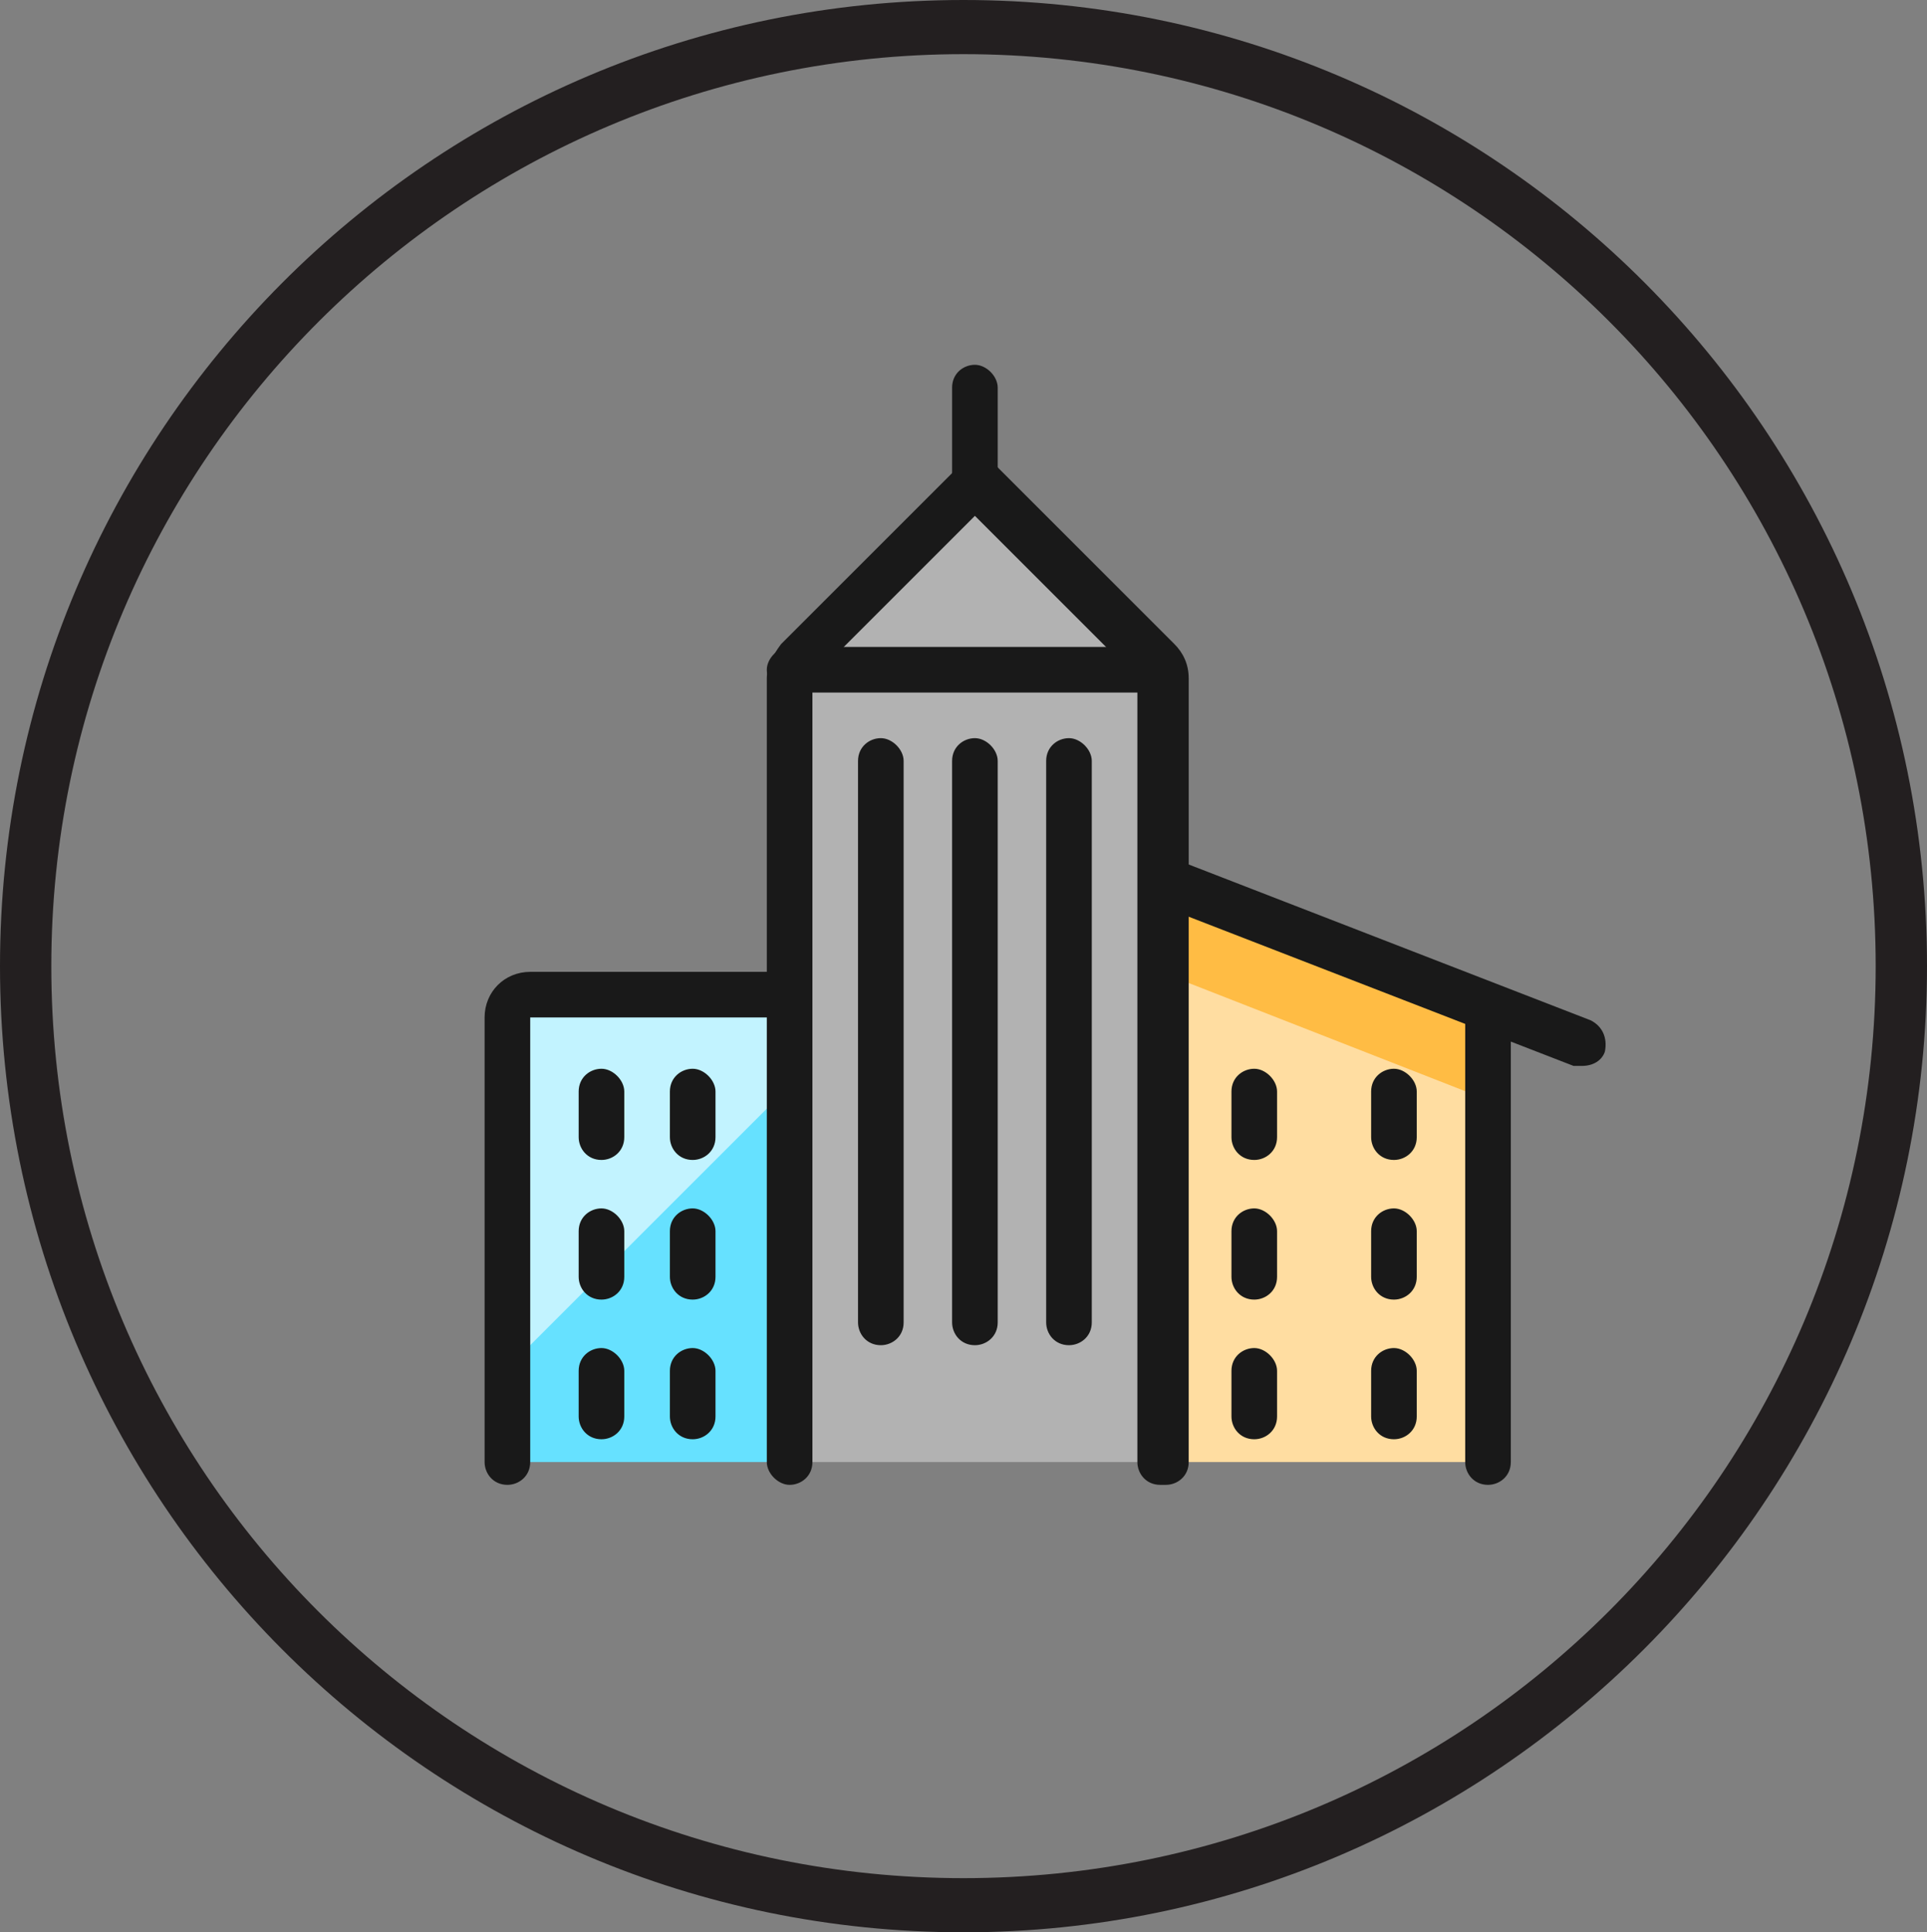
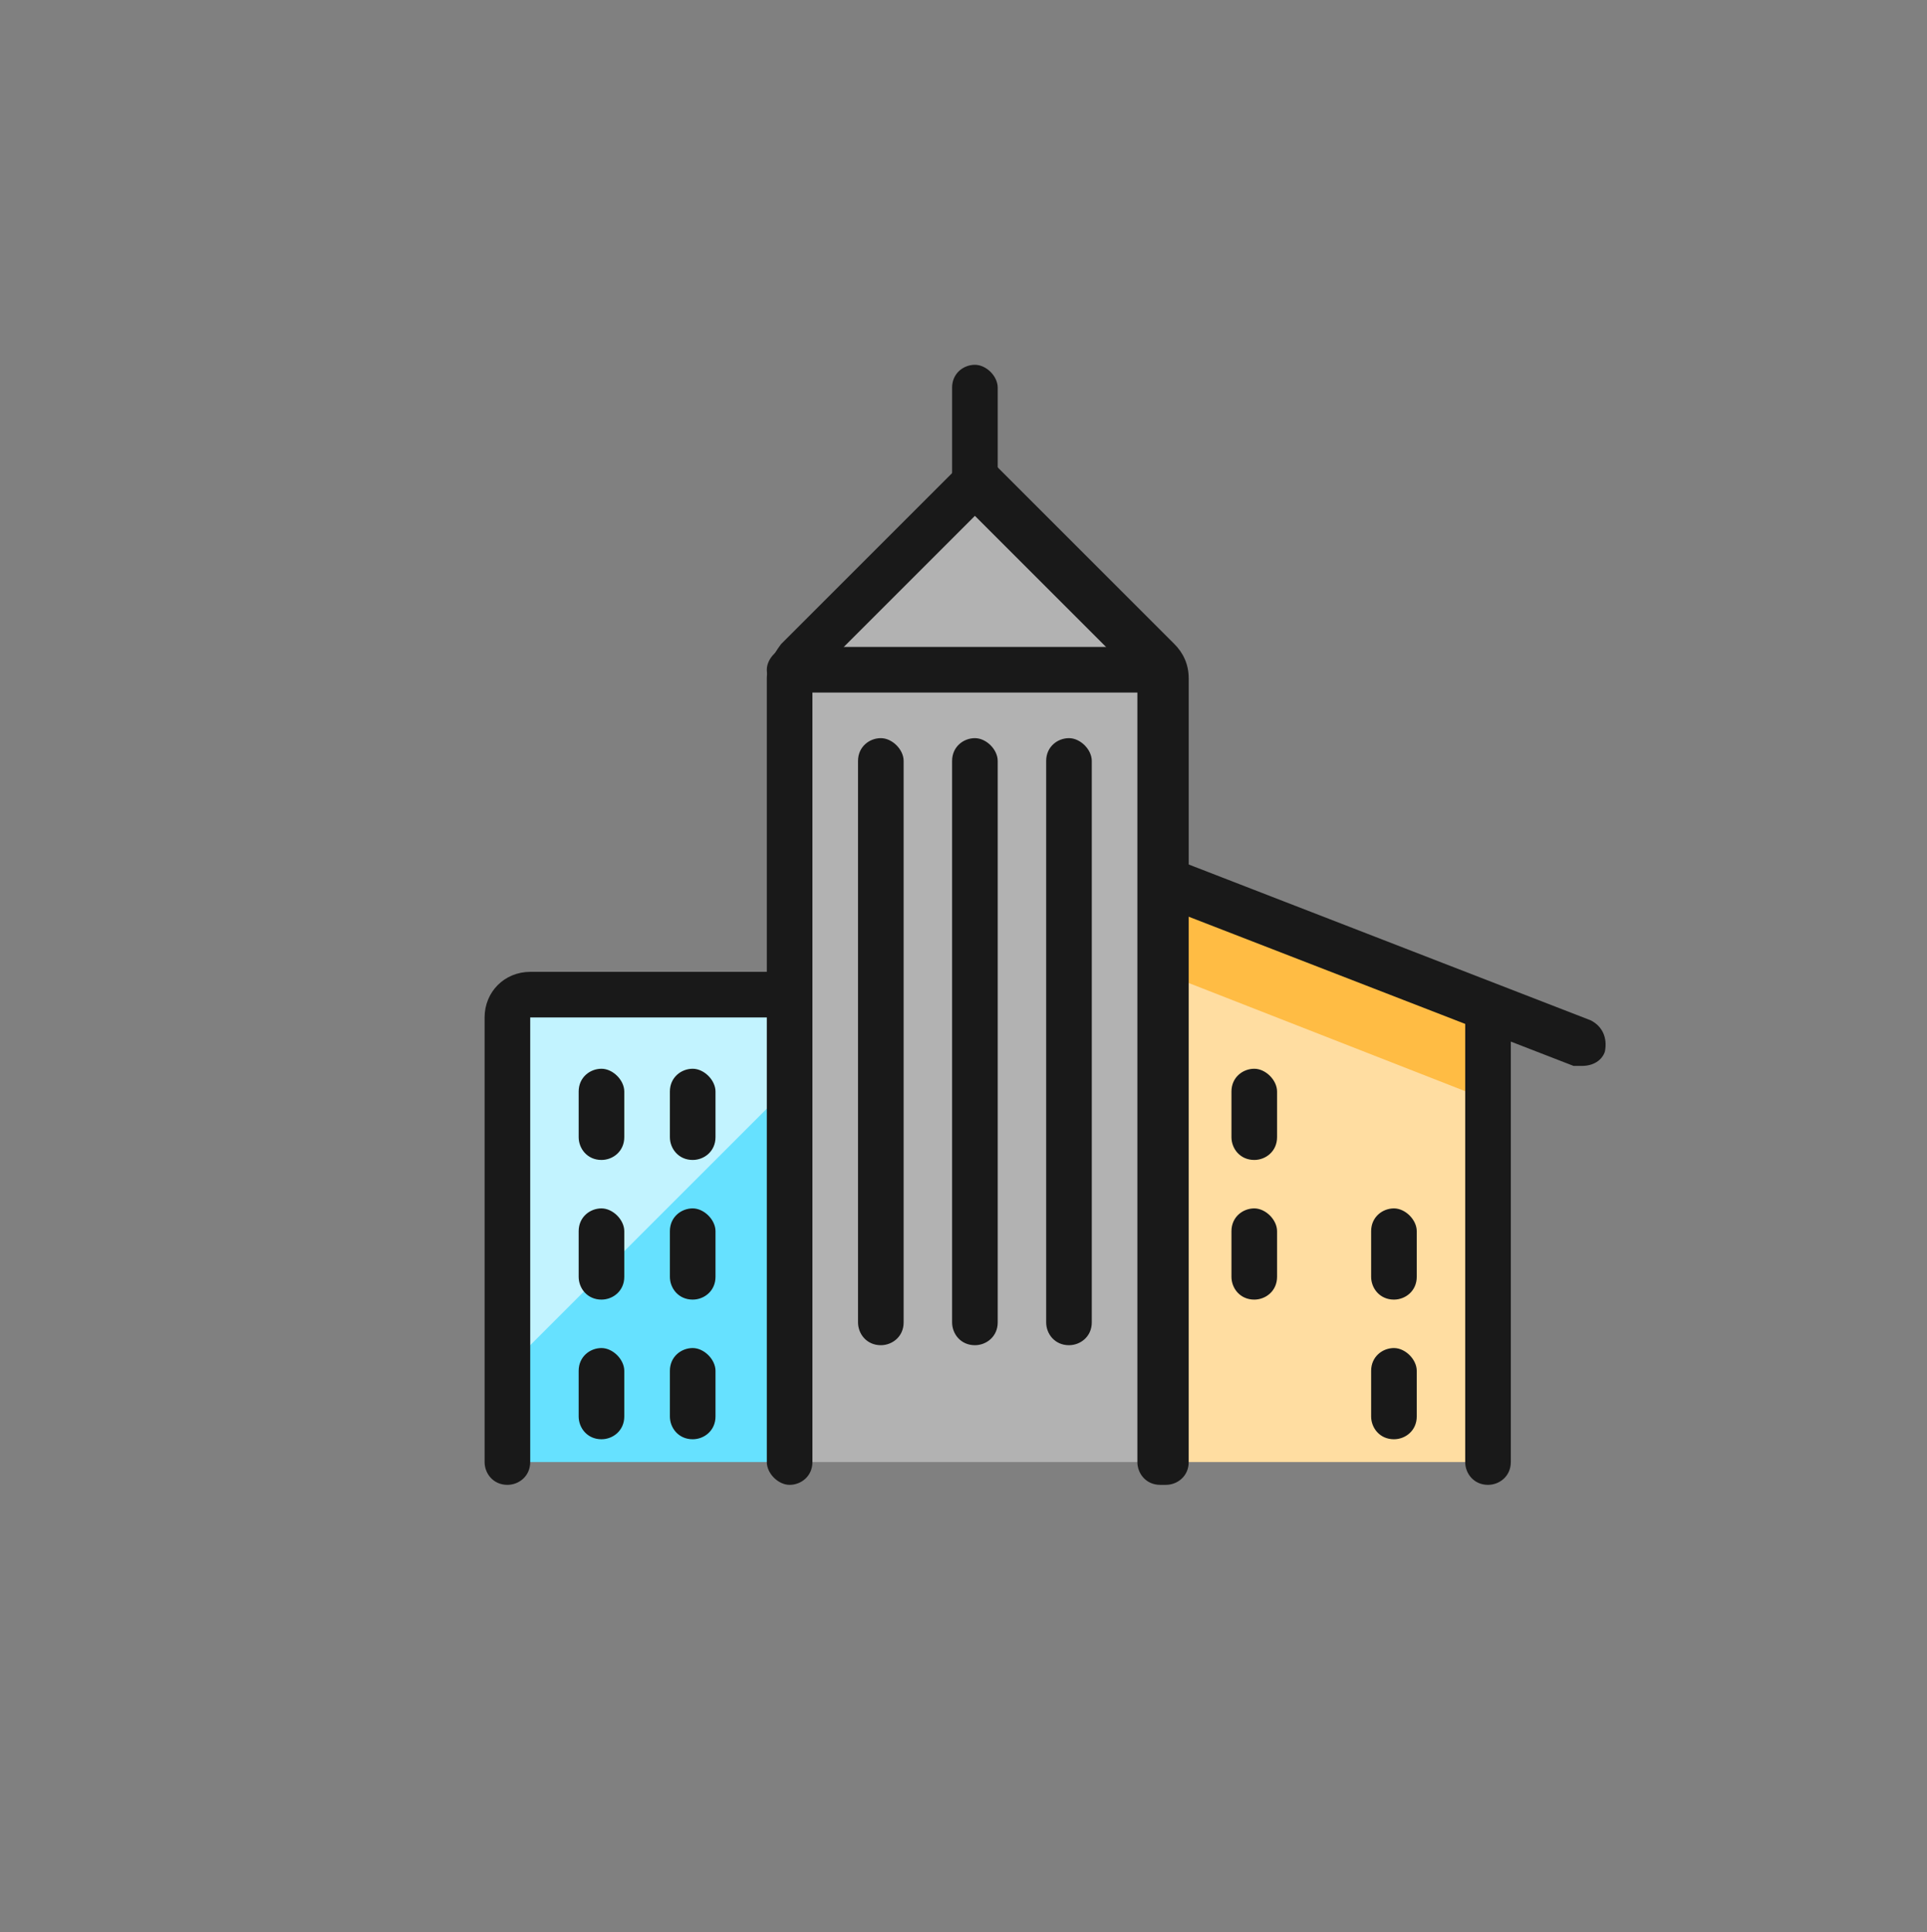
<svg xmlns="http://www.w3.org/2000/svg" id="Layer_2" data-name="Layer 2" viewBox="0 0 67.6 67.8">
  <rect x="0" y="0" width="67.6" height="67.8" fill="#808080" stroke="none" />
  <defs>
    <style>
      .cls-1 {
        fill: #231f20;
      }

      .cls-2 {
        fill: #ffdda1;
      }

      .cls-3 {
        fill: #ffbc44;
      }

      .cls-4 {
        fill: #66e1ff;
      }

      .cls-5 {
        fill: #c2f3ff;
      }

      .cls-6 {
        fill: #191919;
      }

      .cls-7 {
        fill: #b2b2b2;
      }
    </style>
  </defs>
  <g id="Layer_1-2" data-name="Layer 1">
    <g>
-       <path class="cls-1" d="M33.8,67.8C15.1,67.8,0,52.6,0,33.9S15.1,0,33.8,0s33.8,15.2,33.8,33.9-15.2,33.9-33.8,33.9ZM33.8,1.9C16.2,1.9,1.8,16.2,1.8,33.9s14.3,32,32,32,32-14.3,32-32S51.5,1.9,33.8,1.9Z" />
      <g>
        <path class="cls-7" d="M40.7,51.3v-27.5c0-.2,0-.4-.2-.6l-6.3-6.3-6.3,6.3c-.2.2-.2.4-.2.6v27.5h13.1-.1Z" />
        <path class="cls-4" d="M27.6,34.9h-9c-.5,0-.8.4-.8.8v15.6h9.8v-16.4Z" />
        <path class="cls-5" d="M27.6,38.2v-3.3h-9c-.5,0-.8.4-.8.8v12.3l9.8-9.8Z" />
        <path class="cls-2" d="M40.7,30.8l11.5,4.5v16h-11.5v-20.5Z" />
        <path class="cls-3" d="M40.7,30.8v3.3l11.5,4.5v-3.3l-11.5-4.5Z" />
        <path class="cls-6" d="M17.8,52.1c-.5,0-.8-.4-.8-.8v-15.6c0-.9.7-1.6,1.6-1.6h9c.5,0,.8.4.8.8s-.4.8-.8.8h-9v15.6c0,.5-.4.8-.8.8Z" />
        <path class="cls-6" d="M40.7,52.1c-.5,0-.8-.4-.8-.8v-27.5l-5.7-5.7-5.7,5.7v27.5c0,.5-.4.8-.8.8s-.8-.4-.8-.8v-27.5c0-.4.2-.8.5-1.2l6.3-6.3c.3-.3.8-.3,1.2,0l6.3,6.3c.3.3.5.7.5,1.2v27.5c0,.5-.4.8-.8.8h-.2Z" />
        <path class="cls-6" d="M34.2,17.7c-.5,0-.8-.4-.8-.8v-3.3c0-.5.4-.8.8-.8s.8.4.8.8v3.3c0,.5-.4.8-.8.8Z" />
        <path class="cls-6" d="M55.5,37.4h-.3l-14.7-5.7c-.4-.2-.6-.6-.5-1.1.2-.4.6-.6,1.1-.5l14.7,5.7c.4.2.6.6.5,1.1-.1.3-.4.5-.8.5Z" />
        <path class="cls-6" d="M52.2,52.1c-.5,0-.8-.4-.8-.8v-16c0-.5.4-.8.8-.8s.8.4.8.8v16c0,.5-.4.8-.8.8Z" />
        <path class="cls-6" d="M40.7,24.3h-13c-.5,0-.8-.4-.8-.8s.4-.8.8-.8h13c.5,0,.8.4.8.8s-.4.8-.8.8Z" />
        <path class="cls-6" d="M21.1,40.7c-.5,0-.8-.4-.8-.8v-1.6c0-.5.4-.8.8-.8s.8.4.8.8v1.6c0,.5-.4.8-.8.8Z" />
        <path class="cls-6" d="M24.3,40.7c-.5,0-.8-.4-.8-.8v-1.6c0-.5.4-.8.8-.8s.8.4.8.8v1.6c0,.5-.4.8-.8.8Z" />
        <path class="cls-6" d="M21.1,45.6c-.5,0-.8-.4-.8-.8v-1.6c0-.5.4-.8.8-.8s.8.4.8.8v1.6c0,.5-.4.8-.8.8Z" />
        <path class="cls-6" d="M24.3,45.6c-.5,0-.8-.4-.8-.8v-1.6c0-.5.4-.8.8-.8s.8.4.8.8v1.6c0,.5-.4.8-.8.8Z" />
        <path class="cls-6" d="M21.1,50.5c-.5,0-.8-.4-.8-.8v-1.6c0-.5.4-.8.8-.8s.8.4.8.8v1.6c0,.5-.4.8-.8.8Z" />
        <path class="cls-6" d="M24.3,50.5c-.5,0-.8-.4-.8-.8v-1.6c0-.5.4-.8.8-.8s.8.4.8.8v1.6c0,.5-.4.8-.8.8Z" />
        <path class="cls-6" d="M44,40.7c-.5,0-.8-.4-.8-.8v-1.6c0-.5.4-.8.8-.8s.8.4.8.8v1.6c0,.5-.4.8-.8.8Z" />
-         <path class="cls-6" d="M48.9,40.7c-.5,0-.8-.4-.8-.8v-1.6c0-.5.4-.8.8-.8s.8.4.8.8v1.6c0,.5-.4.8-.8.8Z" />
        <path class="cls-6" d="M44,45.6c-.5,0-.8-.4-.8-.8v-1.6c0-.5.4-.8.8-.8s.8.4.8.8v1.6c0,.5-.4.8-.8.8Z" />
        <path class="cls-6" d="M48.9,45.6c-.5,0-.8-.4-.8-.8v-1.6c0-.5.4-.8.8-.8s.8.4.8.8v1.6c0,.5-.4.8-.8.8Z" />
-         <path class="cls-6" d="M44,50.5c-.5,0-.8-.4-.8-.8v-1.6c0-.5.4-.8.8-.8s.8.4.8.8v1.6c0,.5-.4.8-.8.8Z" />
        <path class="cls-6" d="M48.9,50.5c-.5,0-.8-.4-.8-.8v-1.6c0-.5.4-.8.8-.8s.8.4.8.8v1.6c0,.5-.4.8-.8.8Z" />
        <path class="cls-6" d="M30.9,47.2c-.5,0-.8-.4-.8-.8v-19.7c0-.5.4-.8.8-.8s.8.4.8.8v19.7c0,.5-.4.8-.8.8Z" />
        <path class="cls-6" d="M34.2,47.2c-.5,0-.8-.4-.8-.8v-19.7c0-.5.4-.8.8-.8s.8.4.8.8v19.7c0,.5-.4.8-.8.8Z" />
        <path class="cls-6" d="M37.5,47.2c-.5,0-.8-.4-.8-.8v-19.7c0-.5.4-.8.8-.8s.8.4.8.8v19.7c0,.5-.4.8-.8.8Z" />
      </g>
    </g>
  </g>
</svg>